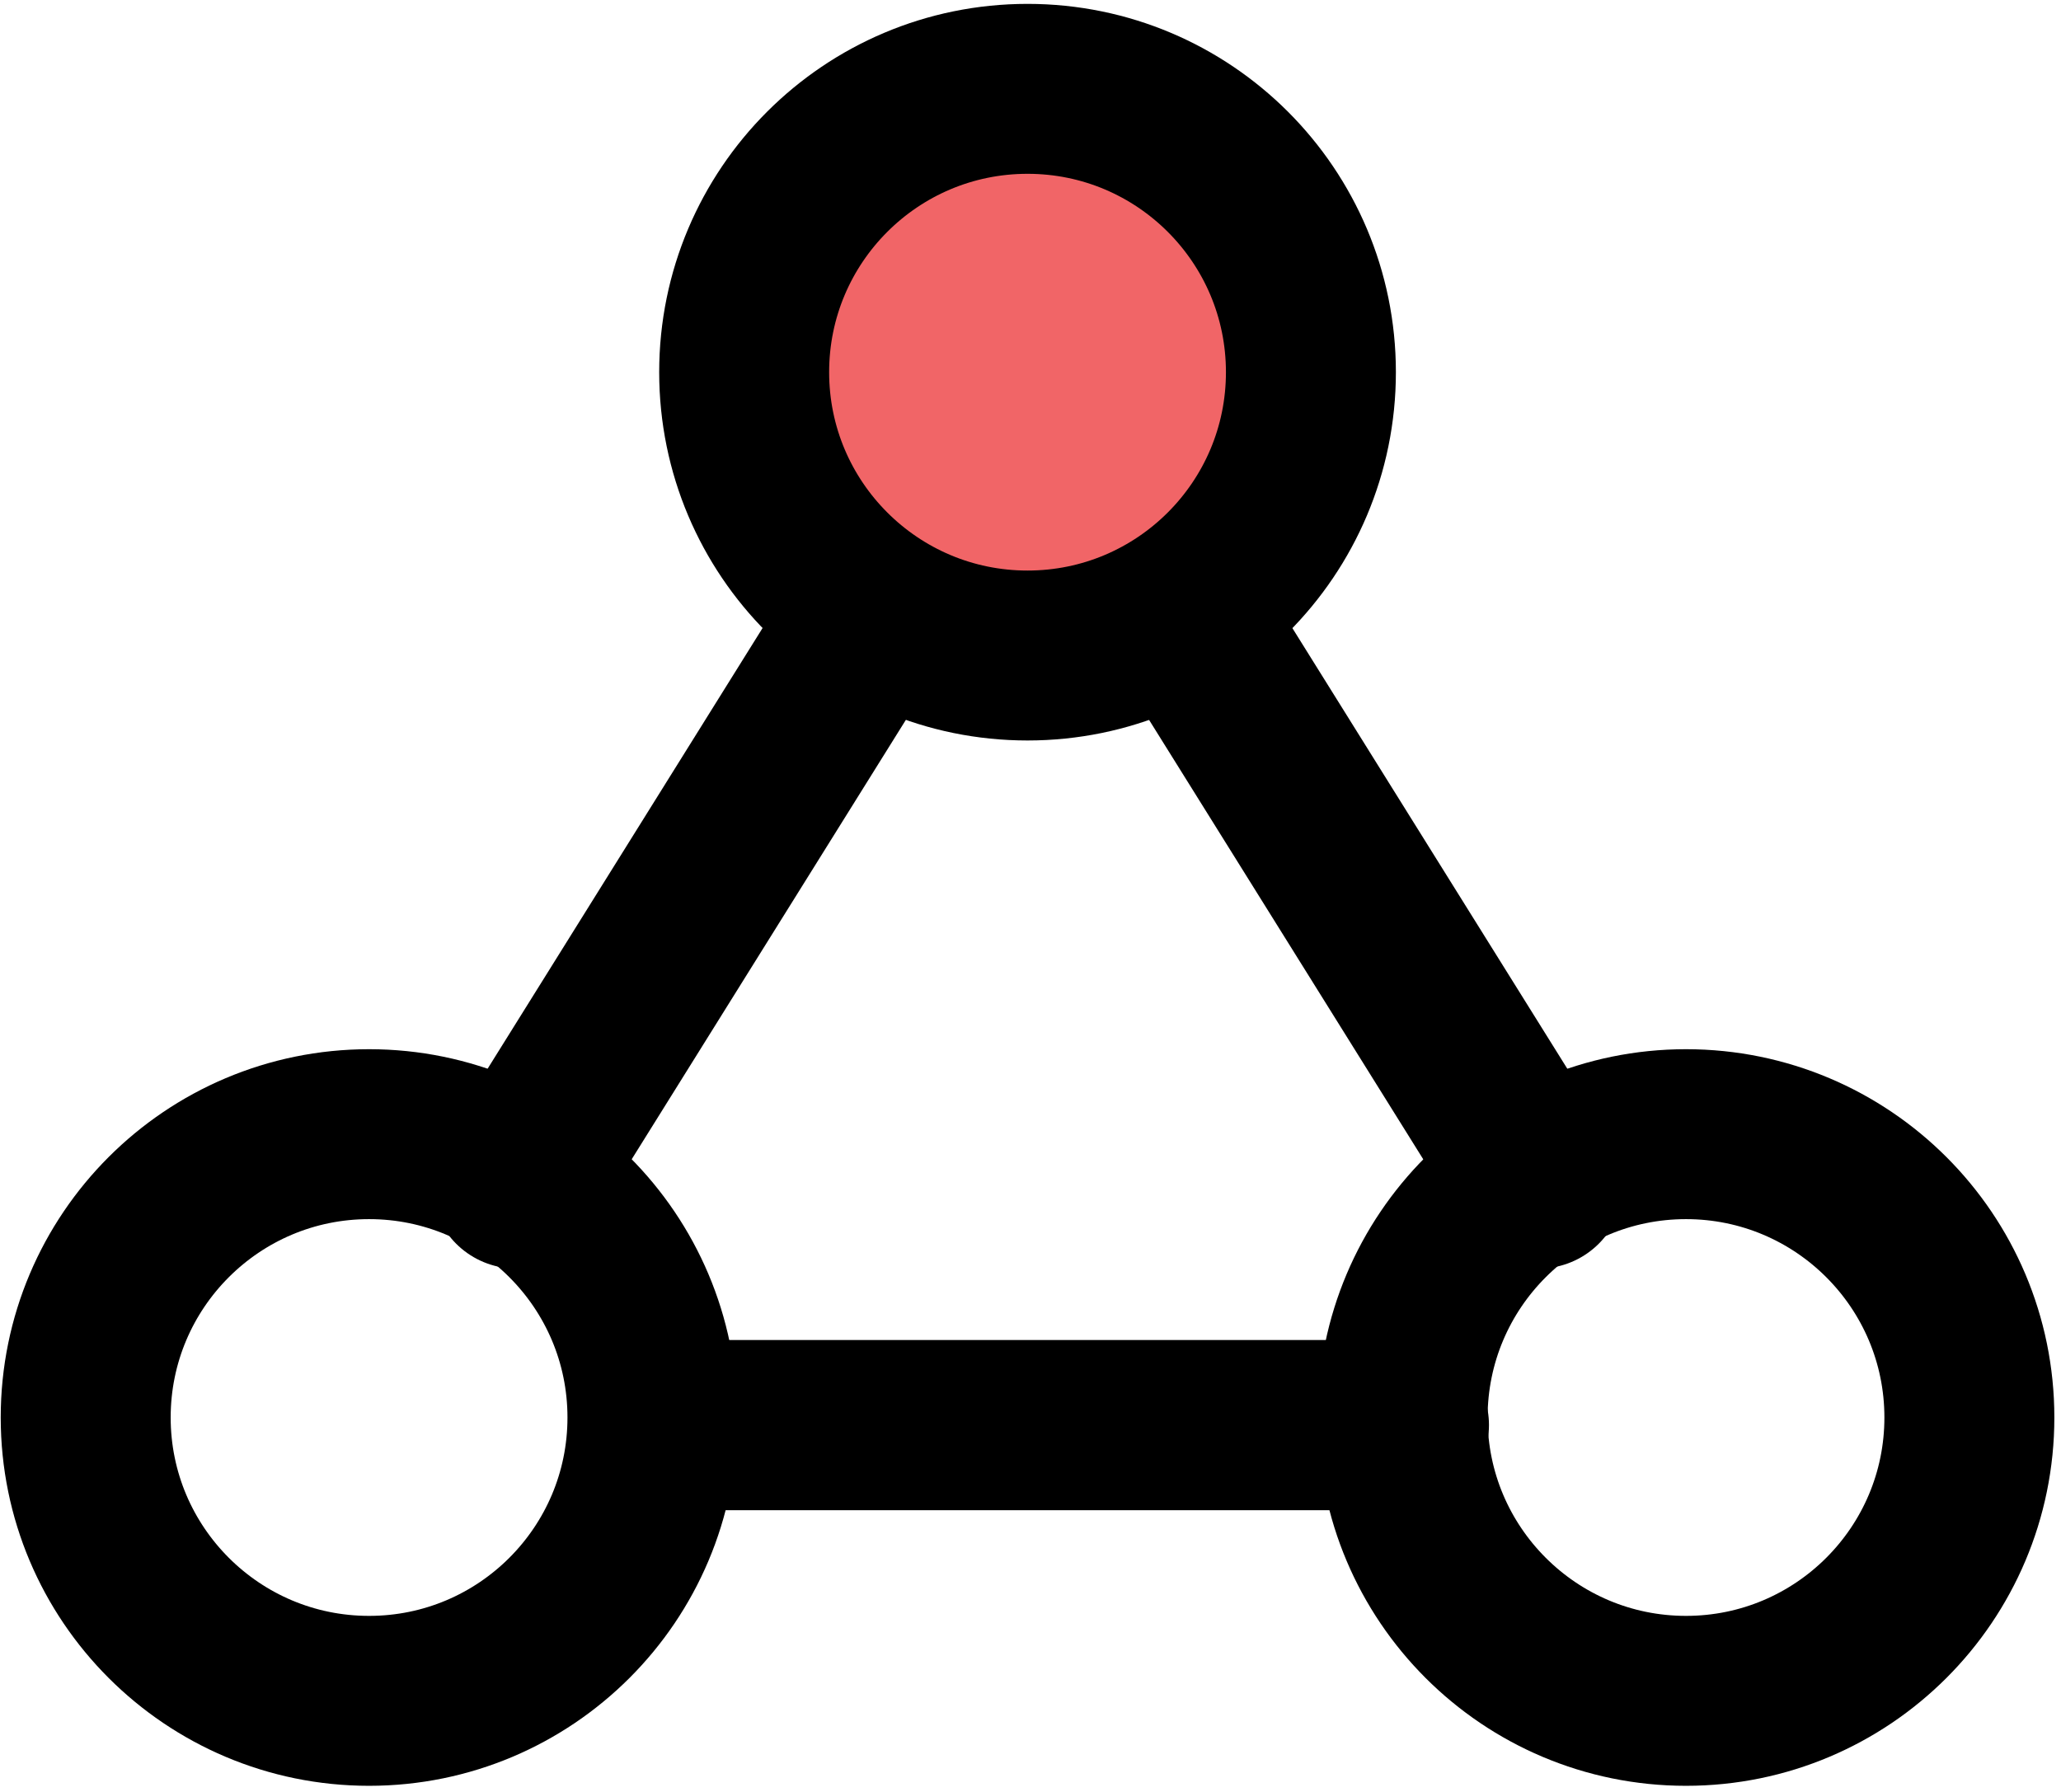
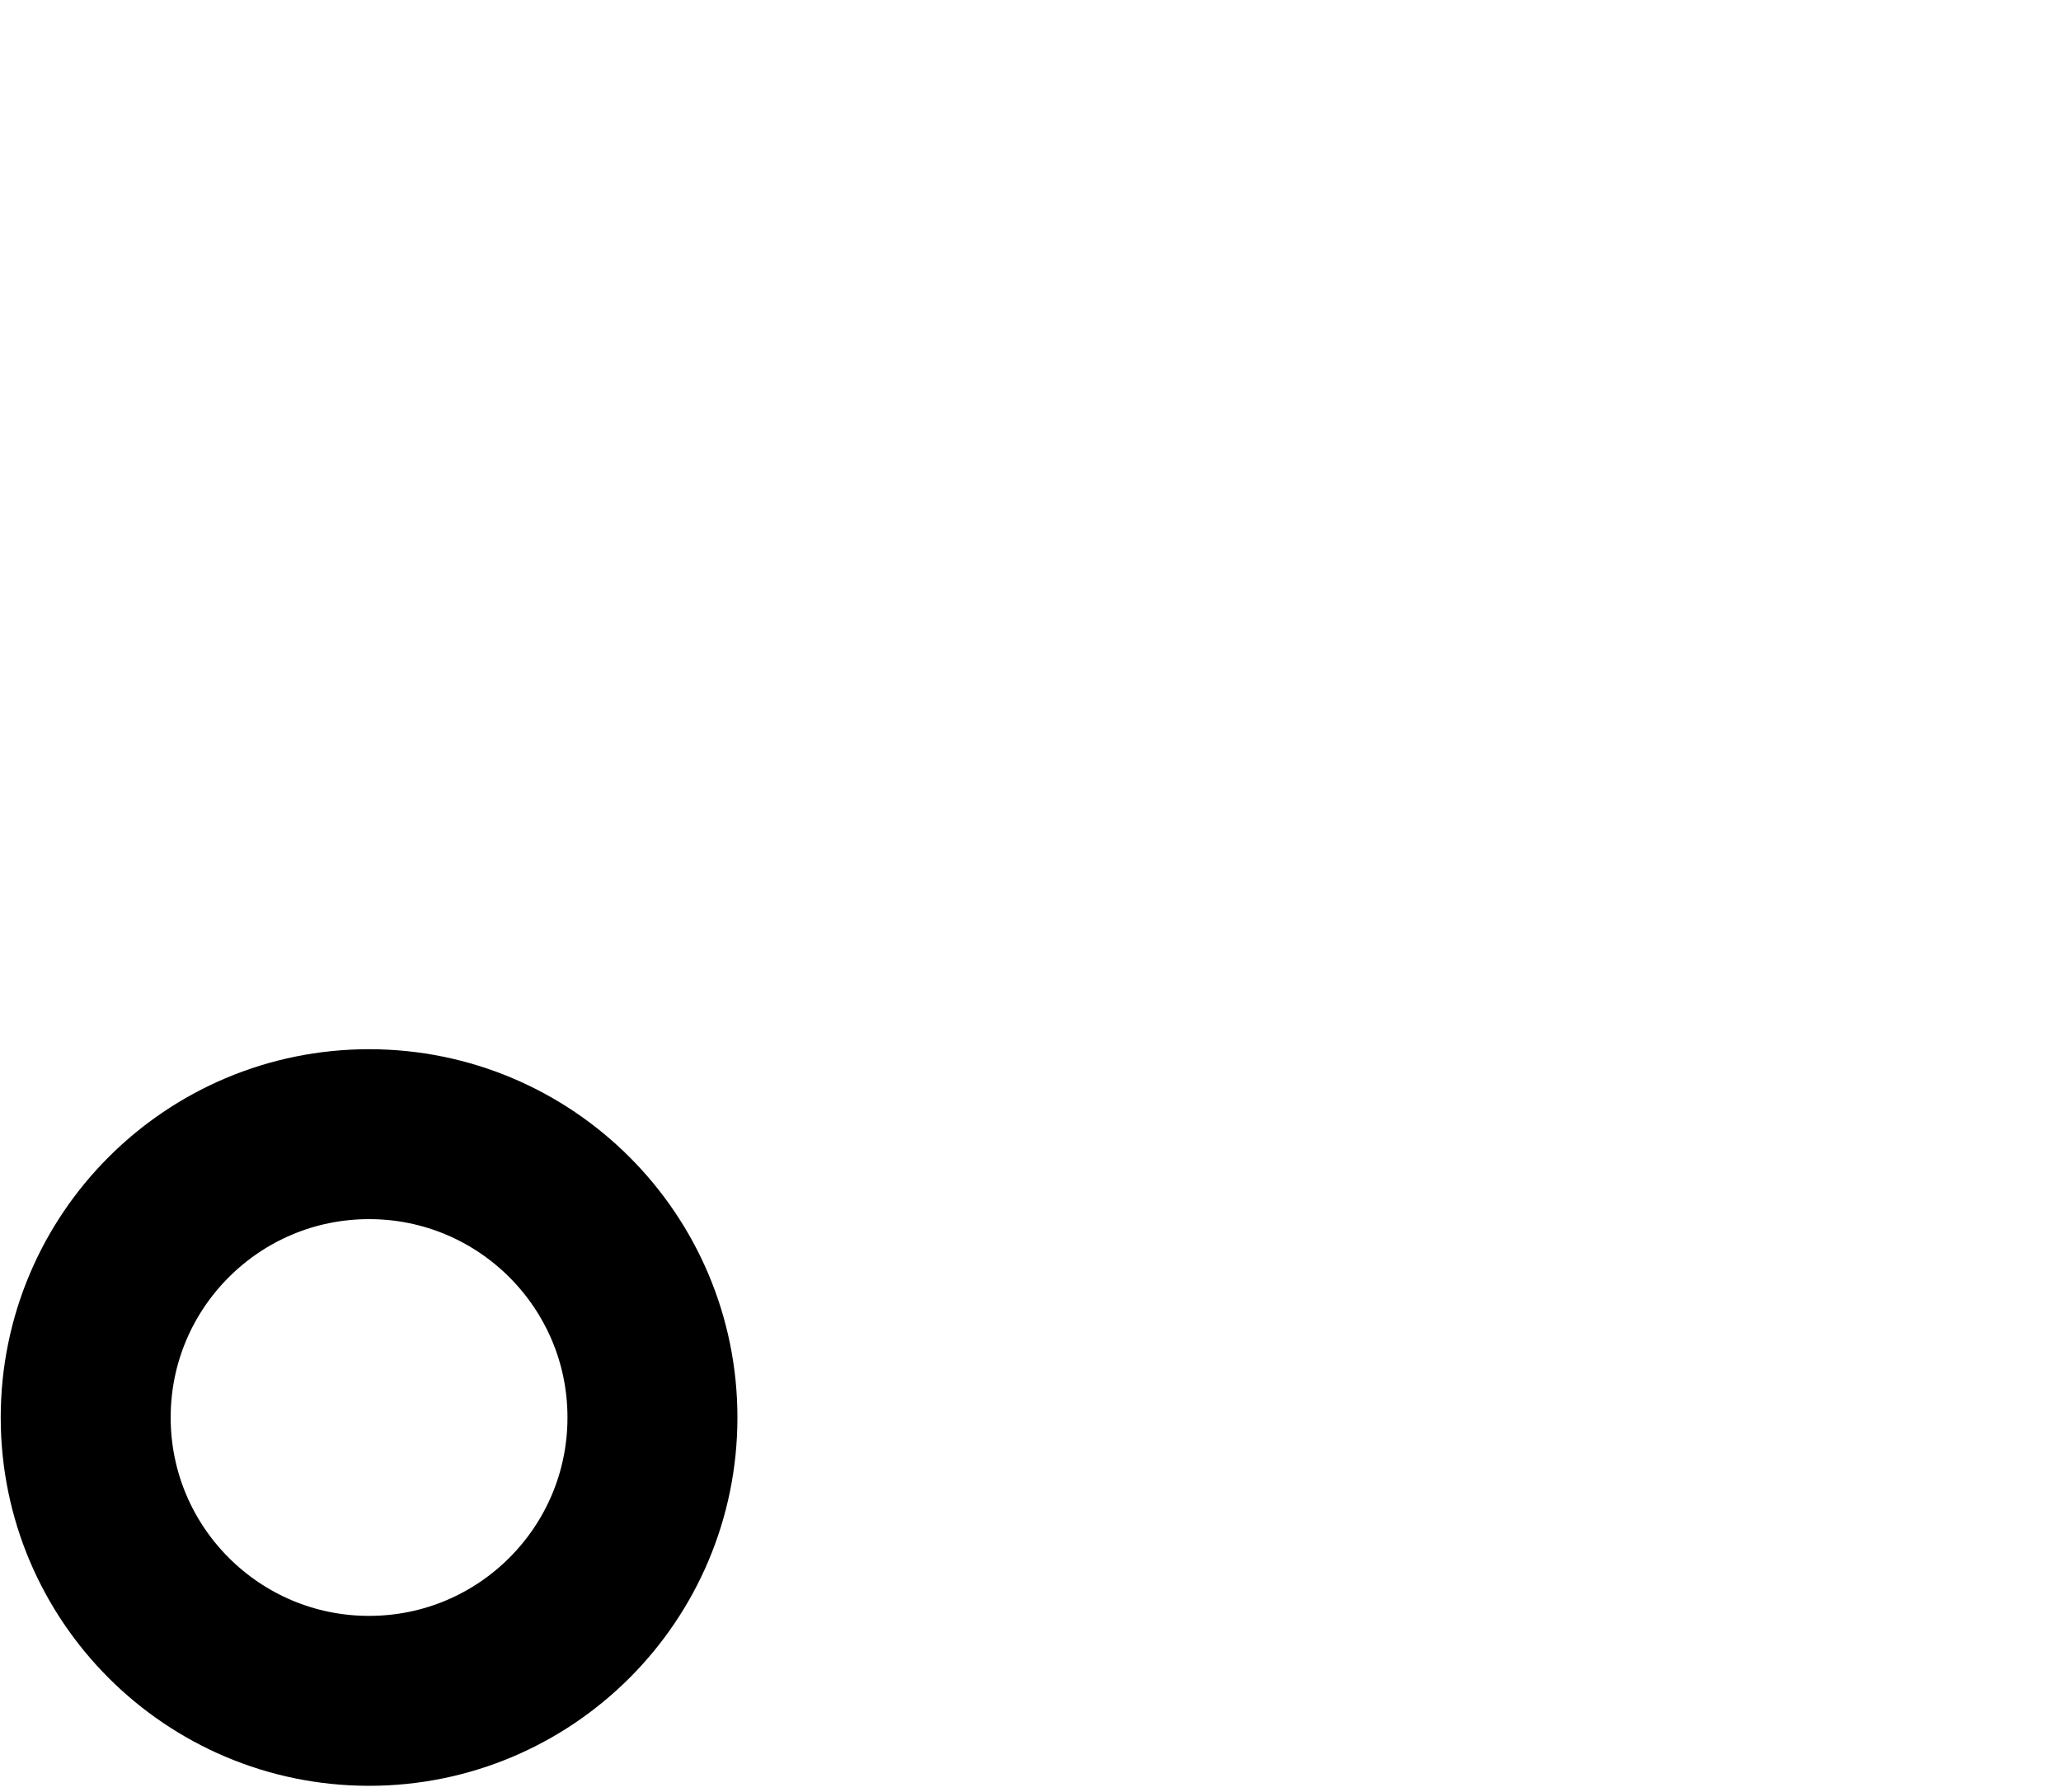
<svg xmlns="http://www.w3.org/2000/svg" width="100%" height="100%" viewBox="0 0 138 120" version="1.1" xml:space="preserve" style="fill-rule:evenodd;clip-rule:evenodd;stroke-linecap:round;stroke-linejoin:round;stroke-miterlimit:1.5;">
  <g transform="matrix(1,0,0,1,-1189.63,-730.015)">
    <g id="logo_sign_multicolor_black.svg" transform="matrix(0.508,0,0,0.508,1258.5,789.737)">
      <g transform="matrix(1,0,0,1,-135.5,-117.5)">
        <g transform="matrix(1,0,0,1,-2258.69,-521.493)">
          <g transform="matrix(7.86,0,0,7.86,1730.42,-21730.2)">
            <circle cx="73.39" cy="2854.77" r="4.752" style="fill:none;stroke:black;stroke-width:2.85px;" />
          </g>
          <g transform="matrix(7.86,0,0,7.86,1904,-21730.2)">
-             <circle cx="73.39" cy="2854.77" r="4.752" style="fill:none;stroke:black;stroke-width:2.85px;" />
-           </g>
+             </g>
          <g transform="matrix(7.86,0,0,7.86,1817.21,-21868)">
-             <circle cx="73.39" cy="2854.77" r="4.752" style="fill:rgb(241,101,103);stroke:black;stroke-width:2.85px;" />
-           </g>
+             </g>
          <g transform="matrix(2.056,0,0,2.056,1591.02,-6118.23)">
-             <path d="M380.558,3268.82L357.805,3305.29" style="fill:none;stroke:black;stroke-width:10.91px;" />
-           </g>
+             </g>
          <g transform="matrix(-2.056,0,0,2.056,3197.07,-6118.23)">
-             <path d="M380.558,3268.82L357.805,3305.29" style="fill:none;stroke:black;stroke-width:10.91px;" />
-           </g>
+             </g>
          <g transform="matrix(2.056,0,0,2.056,1591.02,-6118.23)">
-             <path d="M366.604,3320.78L414.708,3320.78" style="fill:none;stroke:black;stroke-width:10.91px;" />
-           </g>
+             </g>
        </g>
      </g>
    </g>
  </g>
</svg>